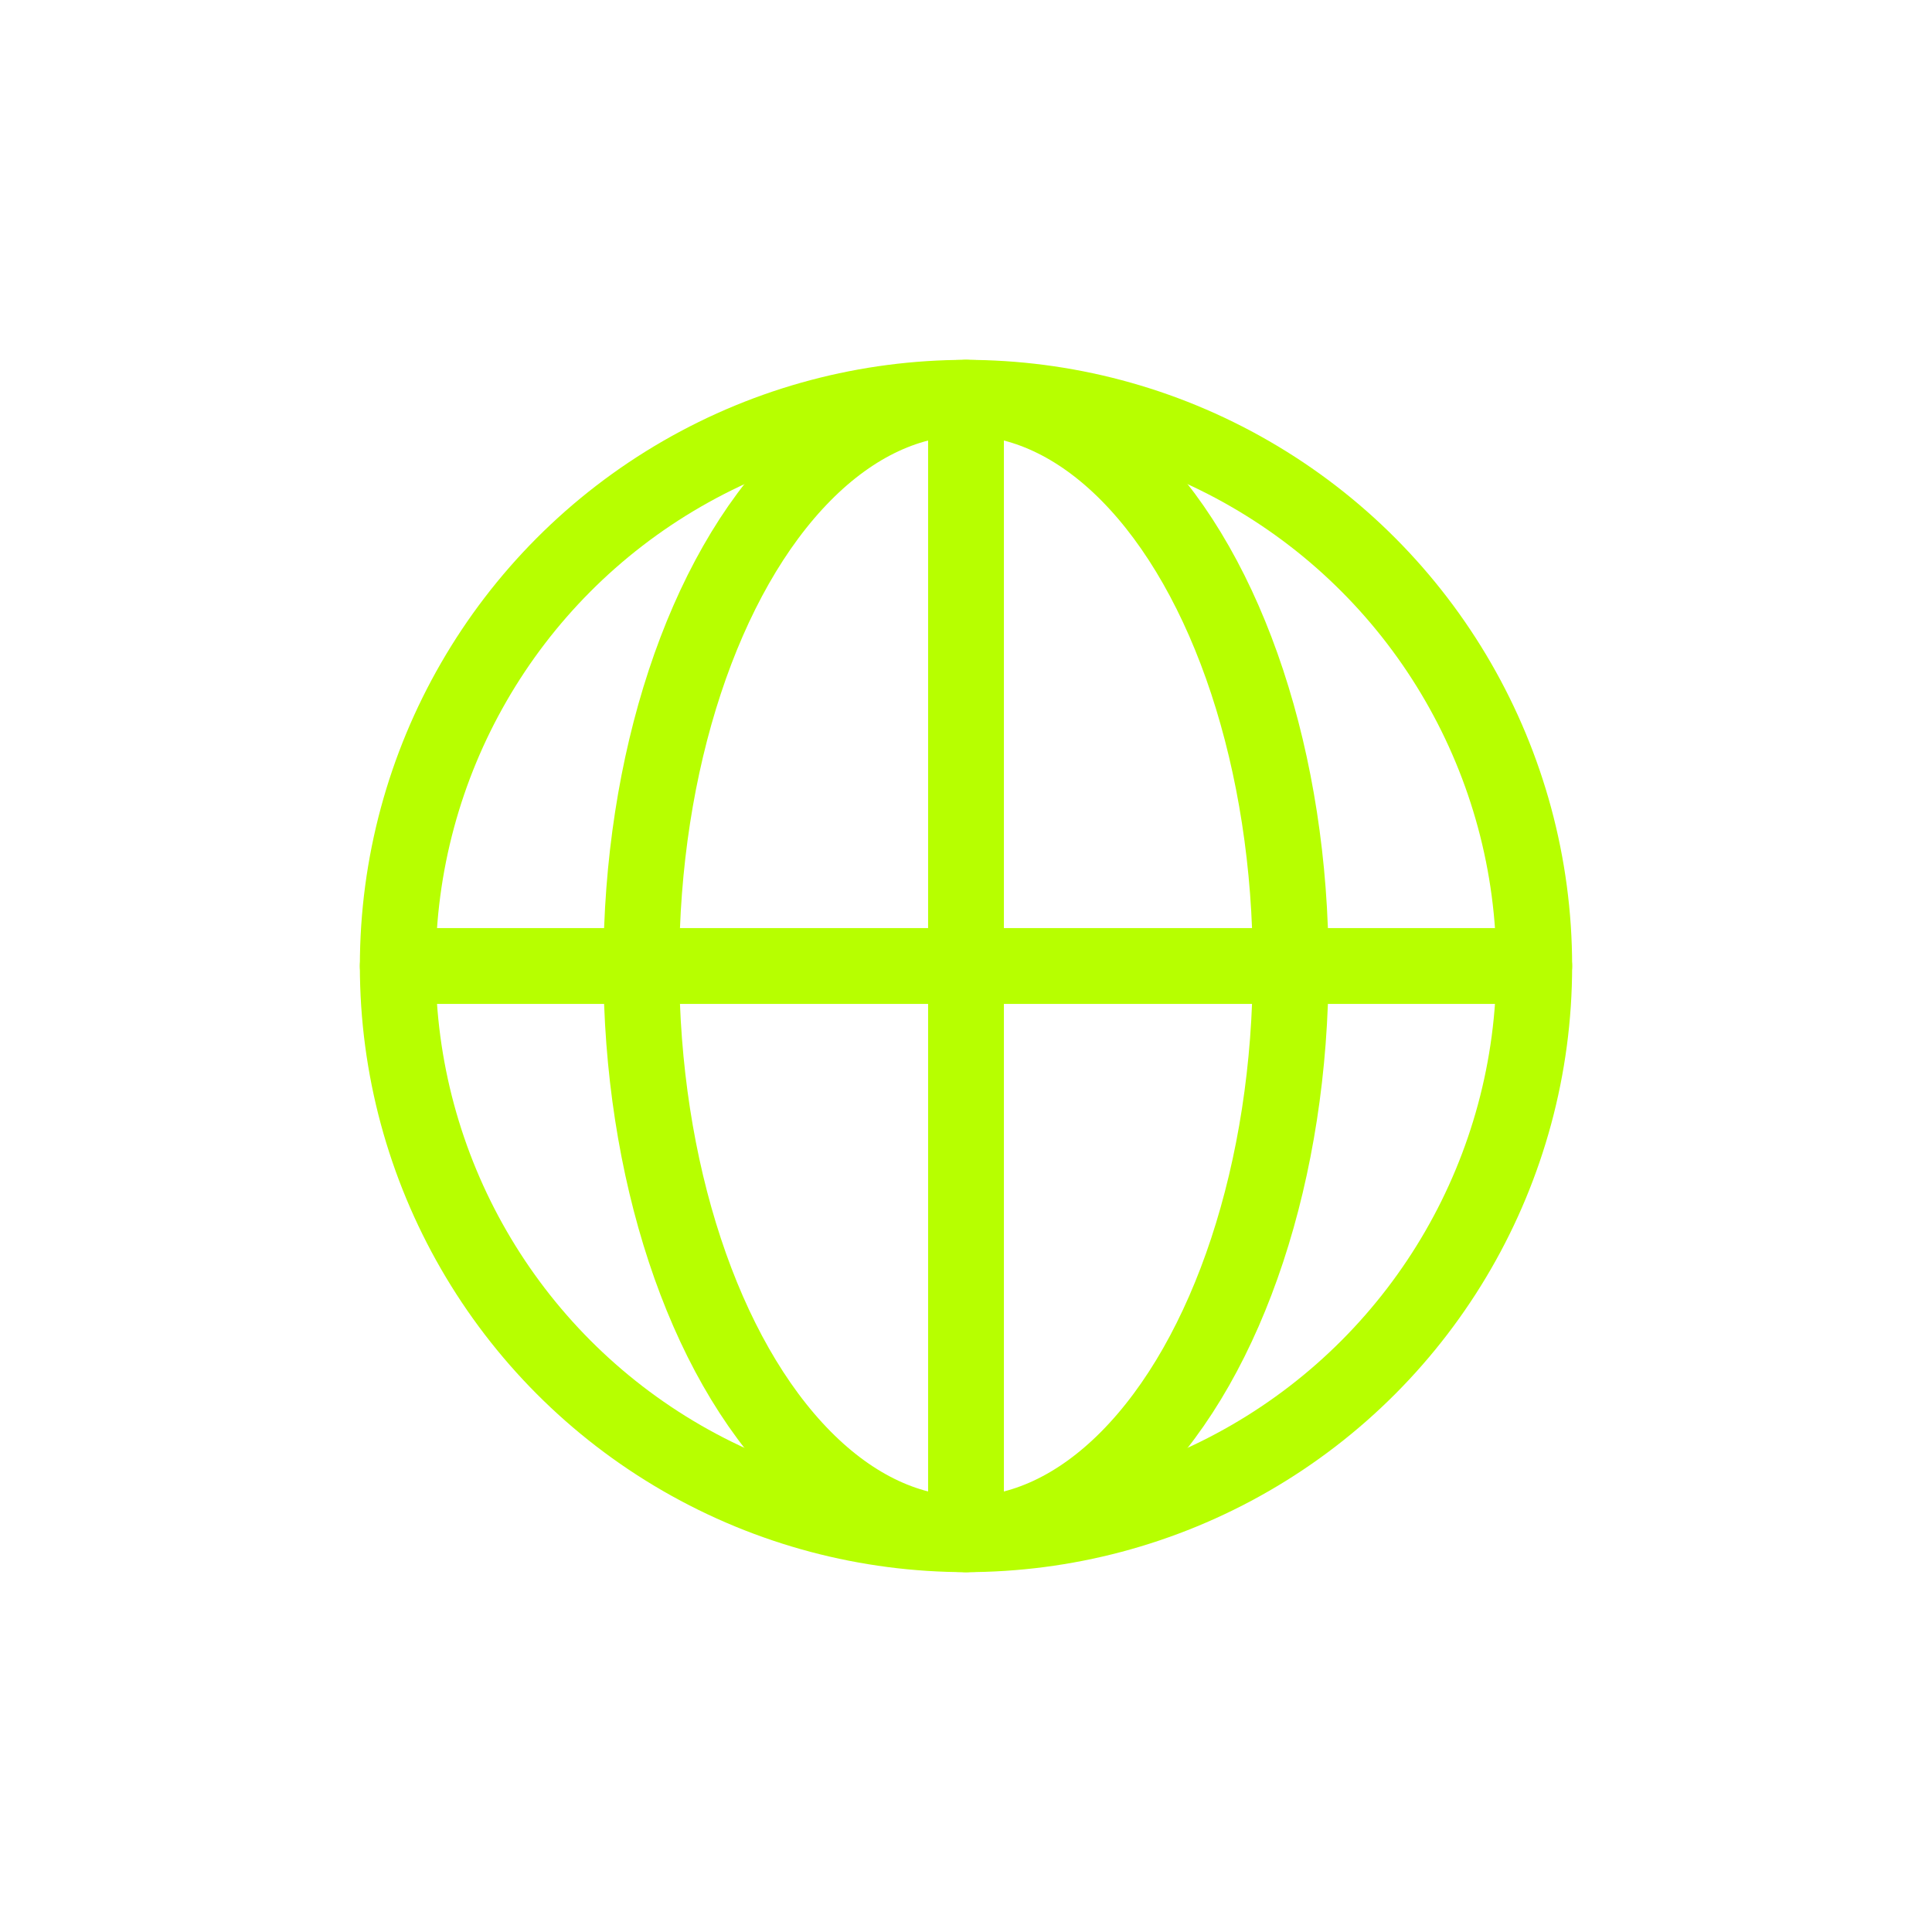
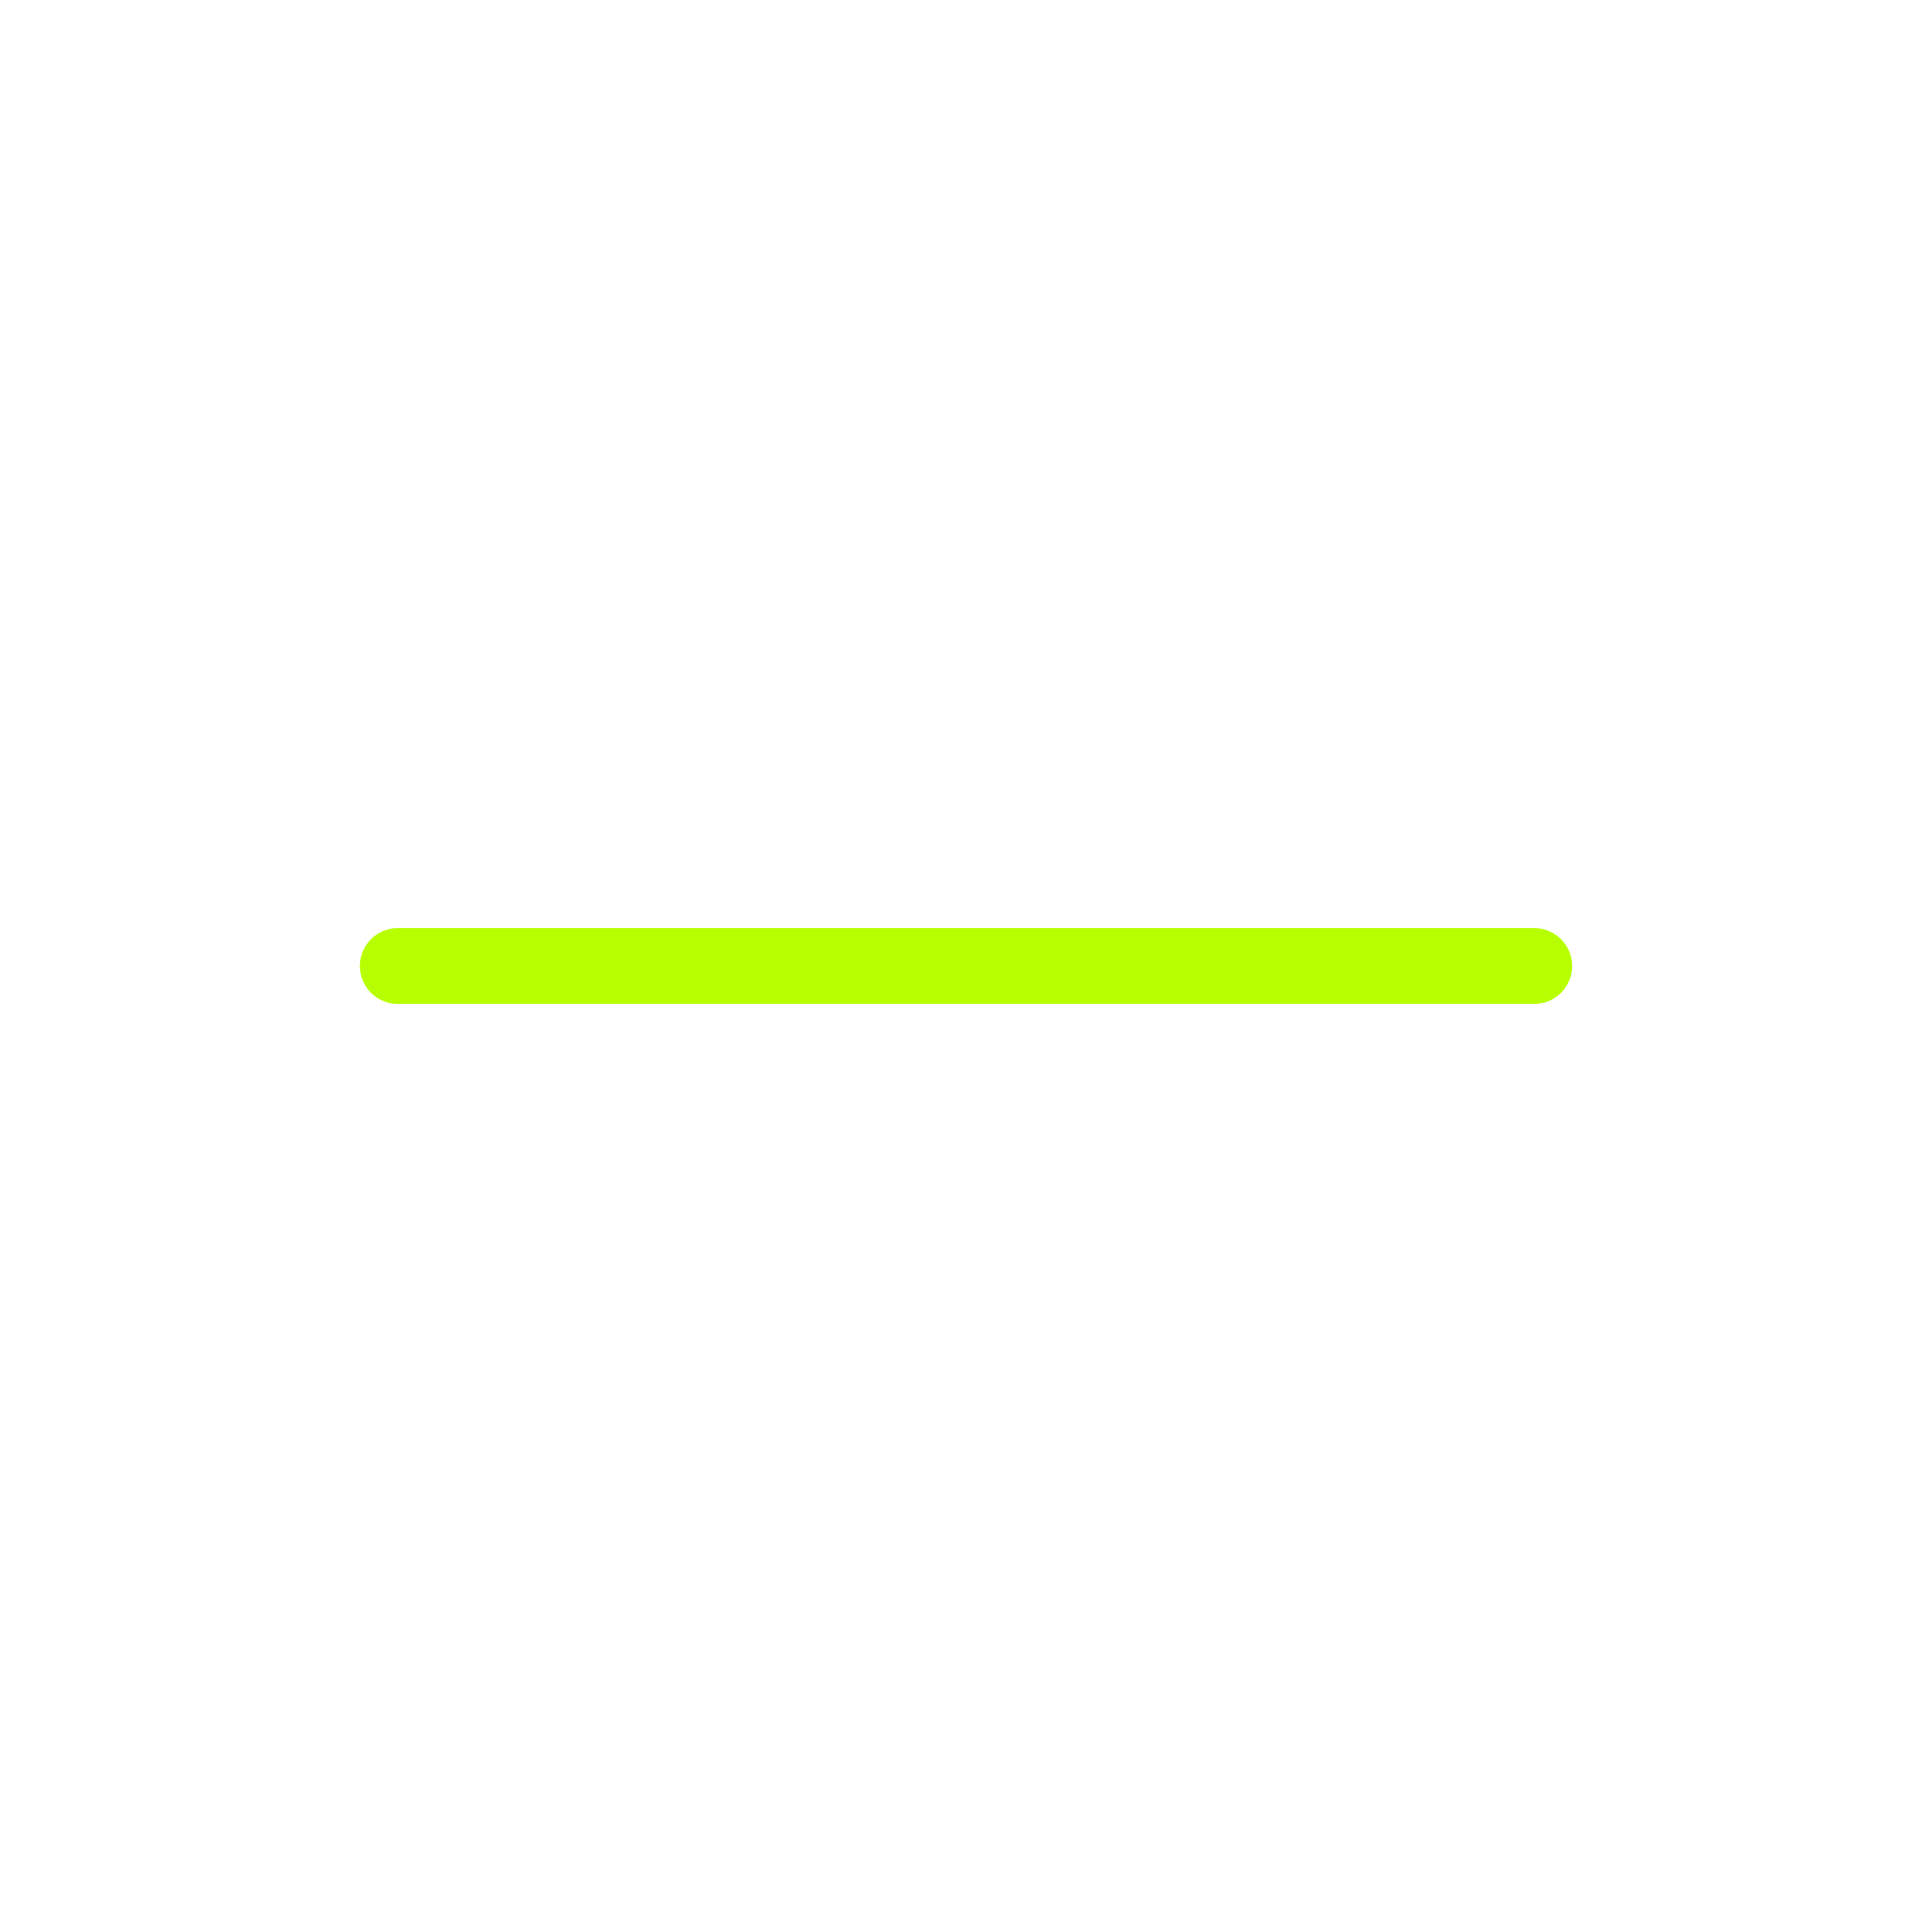
<svg xmlns="http://www.w3.org/2000/svg" width="17px" height="17px" viewBox="0 0 17 17" version="1.1">
  <g id="1.0-Login" stroke="none" stroke-width="1" fill="none" fill-rule="evenodd" stroke-linecap="round" stroke-linejoin="round">
    <g id="0-Login-POS" transform="translate(-1137, -37)" stroke="#B7FF00" stroke-width="0.667">
      <g id="Laguage_icon" transform="translate(1137, 37)">
-         <ellipse id="Oval" cx="8.5" cy="8.5" rx="2.857" ry="5" />
-         <circle id="Oval" cx="8.5" cy="8.5" r="5" />
        <line x1="3.5" y1="8.5" x2="13.5" y2="8.5" id="Path" />
-         <line x1="8.5" y1="3.5" x2="8.5" y2="13.5" id="Path" />
      </g>
    </g>
  </g>
</svg>